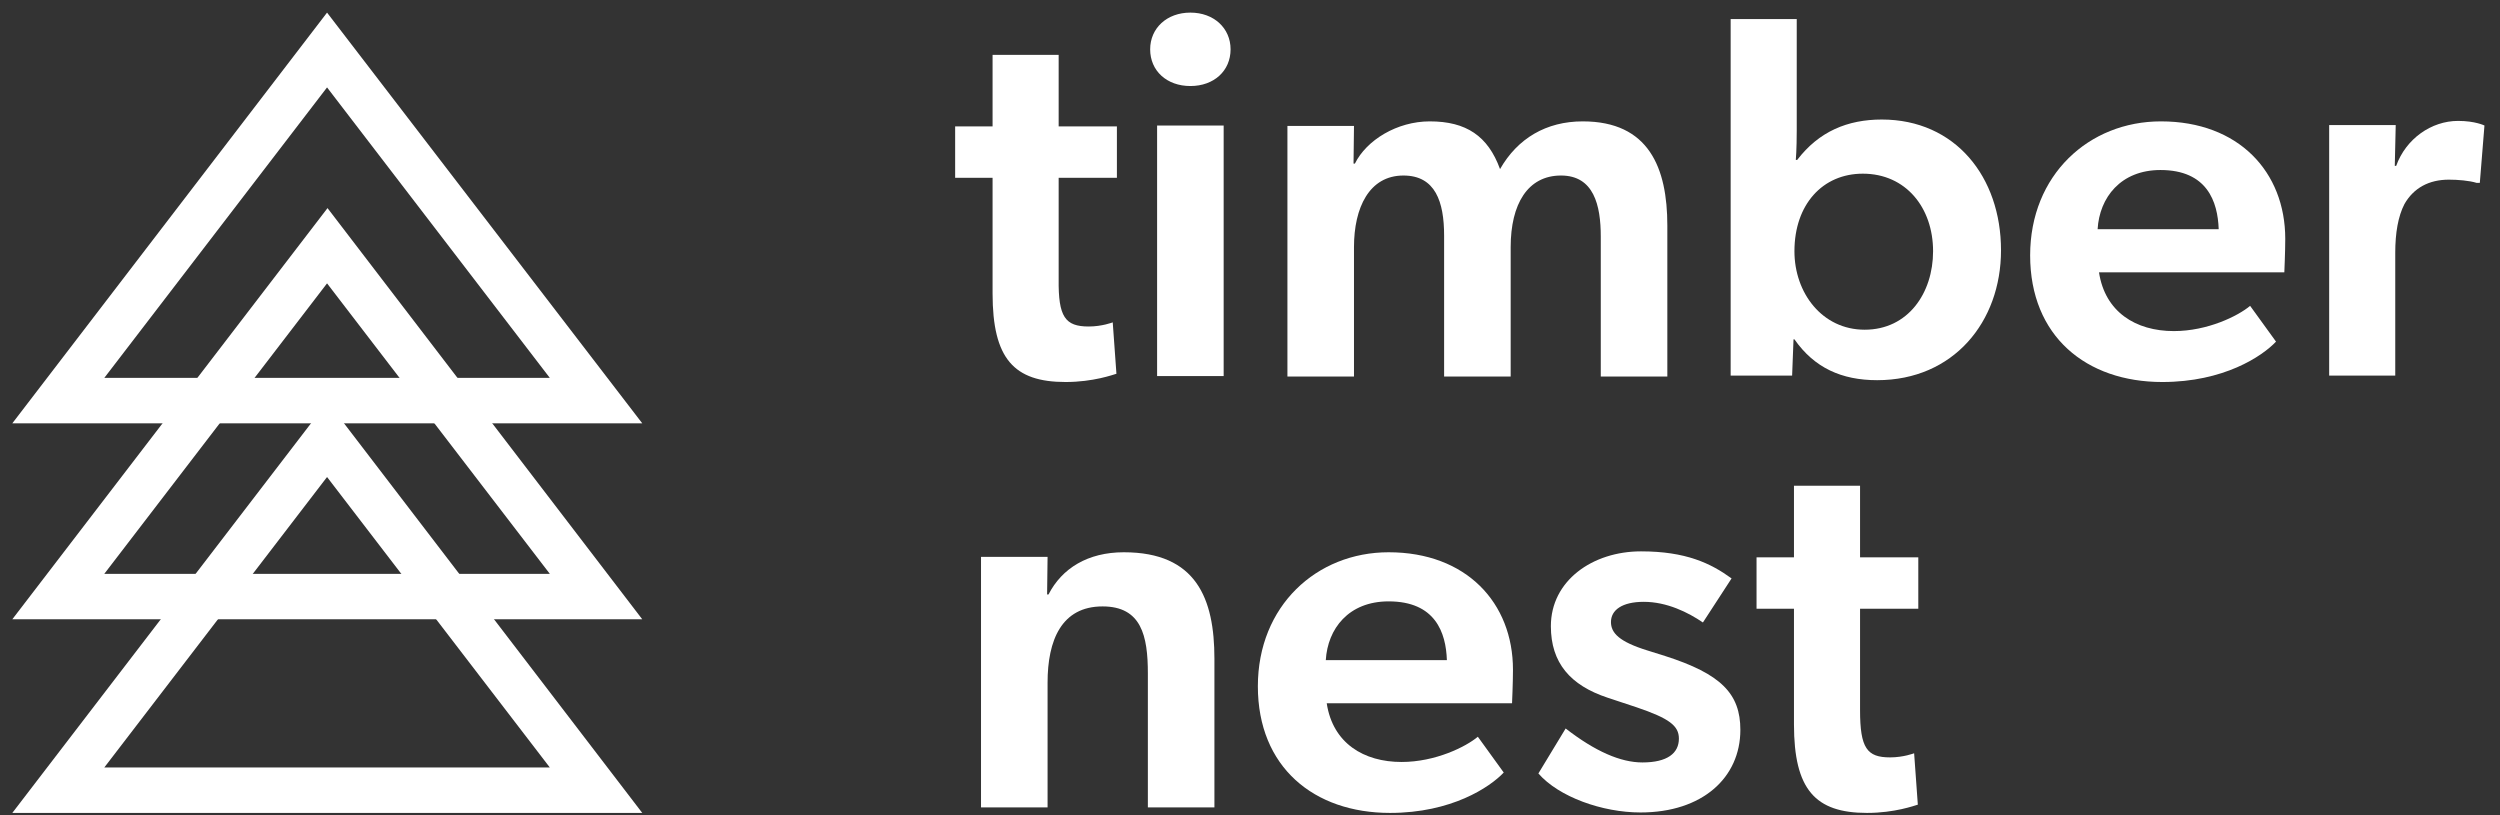
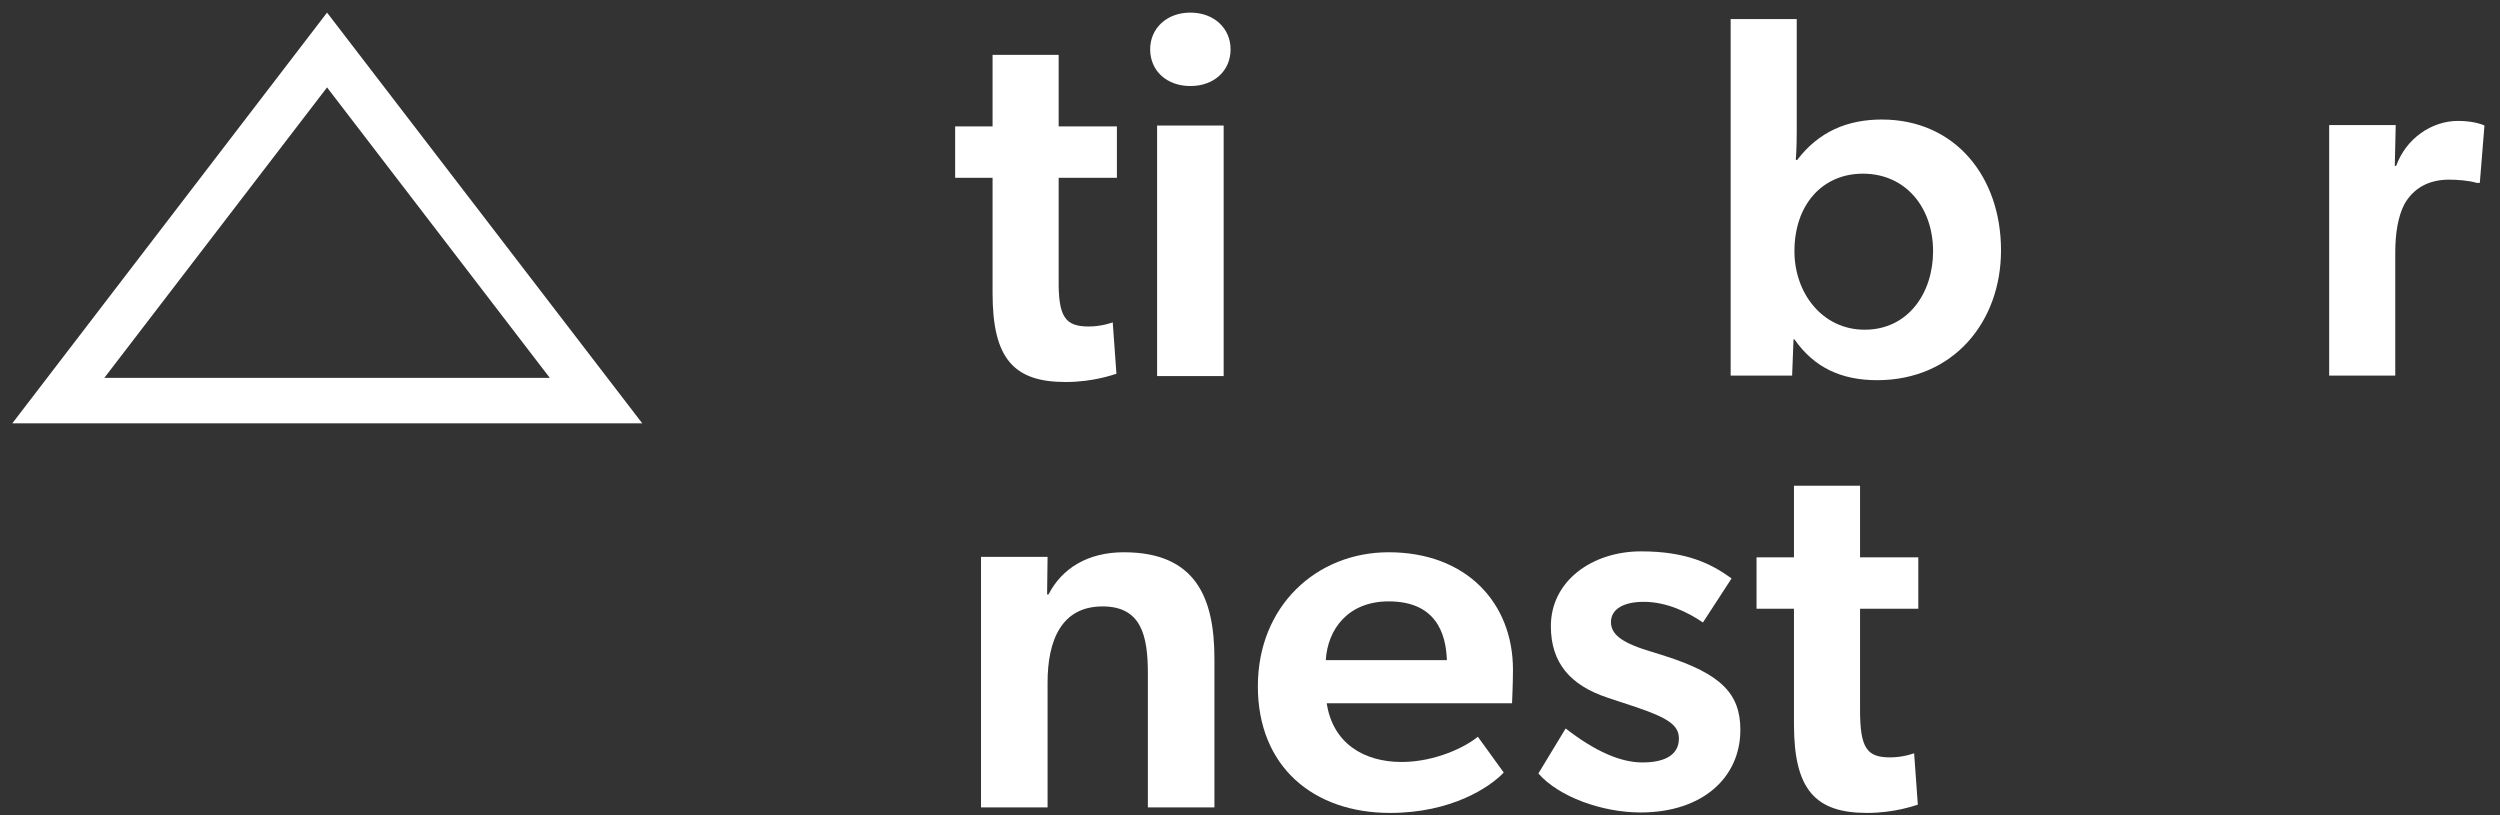
<svg xmlns="http://www.w3.org/2000/svg" width="138" height="45" viewBox="0 0 138 45" fill="none">
  <rect x="0" y="0" width="138" height="45" fill="#333333" stroke="none" />
  <path d="M60.096 18.023C60.836 18.023 61.423 17.794 61.423 17.794L61.627 20.632C61.449 20.682 60.352 21.087 58.821 21.087C55.964 21.087 54.79 19.796 54.79 16.199V9.815H52.724V6.978H54.79V3.027H58.438V6.978H61.653V9.815H58.438V15.414C58.413 17.491 58.795 18.023 60.096 18.023Z" fill="white" />
  <path d="M63.489 2.723C63.489 1.558 64.408 0.696 65.709 0.696C67.01 0.696 67.928 1.558 67.928 2.723C67.928 3.913 67.01 4.749 65.709 4.749C64.408 4.749 63.489 3.913 63.489 2.723ZM67.546 6.928V20.758H63.872V6.928H67.546Z" fill="white" />
-   <path d="M86.169 9.689C84.332 9.689 83.389 11.259 83.389 13.64V20.784H79.715V13.007C79.715 11.133 79.23 9.689 77.47 9.689C75.582 9.689 74.74 11.462 74.74 13.64V20.784H71.066V6.953H74.74L74.715 9.03H74.791C75.429 7.738 77.113 6.7 78.924 6.7C80.939 6.7 82.138 7.51 82.802 9.334C83.771 7.637 85.353 6.7 87.368 6.7C91.016 6.7 92.037 9.258 92.037 12.45V20.784H88.363V13.058C88.363 11.335 87.981 9.689 86.169 9.689Z" fill="white" />
  <path d="M99.18 1.051V7.206C99.18 8.245 99.129 8.827 99.129 8.827H99.206C100.405 7.257 101.987 6.598 103.874 6.598C107.931 6.598 110.456 9.765 110.456 13.818C110.456 17.769 107.829 20.986 103.619 20.986C101.655 20.986 100.15 20.302 99.053 18.732H99.002L98.925 20.733H95.532V1.051H99.18ZM99.053 13.868C99.053 16.173 100.583 18.2 102.93 18.2C105.329 18.2 106.706 16.173 106.706 13.868C106.706 11.462 105.201 9.587 102.828 9.587C100.609 9.587 99.053 11.284 99.053 13.868Z" fill="white" />
-   <path d="M119.998 18.276C121.86 18.276 123.544 17.44 124.207 16.883L125.636 18.858C124.87 19.669 122.753 21.087 119.36 21.087C115.151 21.087 112.064 18.555 112.064 14.096C112.064 9.663 115.304 6.7 119.283 6.7C123.569 6.7 126.146 9.486 126.146 13.184C126.146 13.894 126.095 15.034 126.095 15.034H115.865C116.197 17.212 117.88 18.276 119.998 18.276ZM115.788 12.652H122.472C122.421 11.133 121.835 9.385 119.258 9.385C117.064 9.385 115.89 10.905 115.788 12.652Z" fill="white" />
  <path d="M132.243 6.928L132.192 9.157H132.269C132.805 7.662 134.208 6.674 135.687 6.674C136.631 6.674 137.142 6.928 137.142 6.928L136.886 10.094H136.708C136.3 9.967 135.662 9.917 135.177 9.917C134.08 9.917 133.238 10.373 132.728 11.259C132.371 11.943 132.218 12.88 132.218 13.944V20.733H128.57V6.902H132.243V6.928Z" fill="white" />
  <path d="M60.862 33.474C58.591 33.474 57.826 35.349 57.826 37.679V44.569H54.152V30.738H57.826L57.8 32.816H57.877C58.617 31.372 60.045 30.485 62.035 30.485C66.041 30.485 67.036 33.044 67.036 36.362V44.569H63.362V37.172C63.362 35.095 63.005 33.474 60.862 33.474Z" fill="white" />
  <path d="M77.368 42.061C79.23 42.061 80.914 41.225 81.577 40.668L83.006 42.644C82.24 43.455 80.123 44.873 76.73 44.873C72.521 44.873 69.434 42.34 69.434 37.882C69.434 33.449 72.674 30.485 76.653 30.485C80.939 30.485 83.516 33.272 83.516 36.97C83.516 37.679 83.465 38.819 83.465 38.819H73.235C73.567 41.023 75.276 42.061 77.368 42.061ZM73.184 36.438H79.868C79.817 34.918 79.23 33.196 76.653 33.196C74.434 33.196 73.286 34.715 73.184 36.438Z" fill="white" />
  <path d="M90.736 33.221C89.537 33.221 88.925 33.677 88.925 34.336C88.925 34.943 89.384 35.425 90.94 35.906L91.909 36.21C94.996 37.198 96.068 38.287 96.068 40.288C96.068 42.923 93.976 44.848 90.557 44.848C88.44 44.848 86.042 43.986 84.919 42.695L86.424 40.212C88.057 41.479 89.46 42.087 90.659 42.087C92.037 42.087 92.675 41.58 92.675 40.77C92.675 40.06 92.139 39.655 90.353 39.047L88.746 38.515C86.68 37.831 85.608 36.59 85.608 34.563C85.608 32.056 87.904 30.435 90.583 30.435C93.058 30.435 94.435 31.093 95.583 31.929L94.001 34.361C93.185 33.803 92.011 33.221 90.736 33.221Z" fill="white" />
  <path d="M104.334 41.808C105.073 41.808 105.66 41.58 105.66 41.58L105.864 44.417C105.686 44.468 104.589 44.873 103.058 44.873C100.201 44.873 99.027 43.581 99.027 39.984V33.601H96.961V30.764H99.027V26.812H102.675V30.764H105.89V33.601H102.675V39.199C102.675 41.301 103.058 41.808 104.334 41.808Z" fill="white" />
  <path d="M35.452 23.367H0.68L18.053 0.696L35.452 23.367ZM5.757 20.86H30.35L18.053 4.825L5.757 20.86Z" fill="white" />
-   <path d="M35.452 34.184H0.68L18.079 11.487L35.452 34.184ZM5.757 31.676H30.35L18.053 15.641L5.757 31.676Z" fill="white" />
-   <path d="M35.452 44.873H0.68L18.079 22.177L35.452 44.873ZM5.757 42.365H30.35L18.053 26.331L5.757 42.365Z" fill="white" />
</svg>